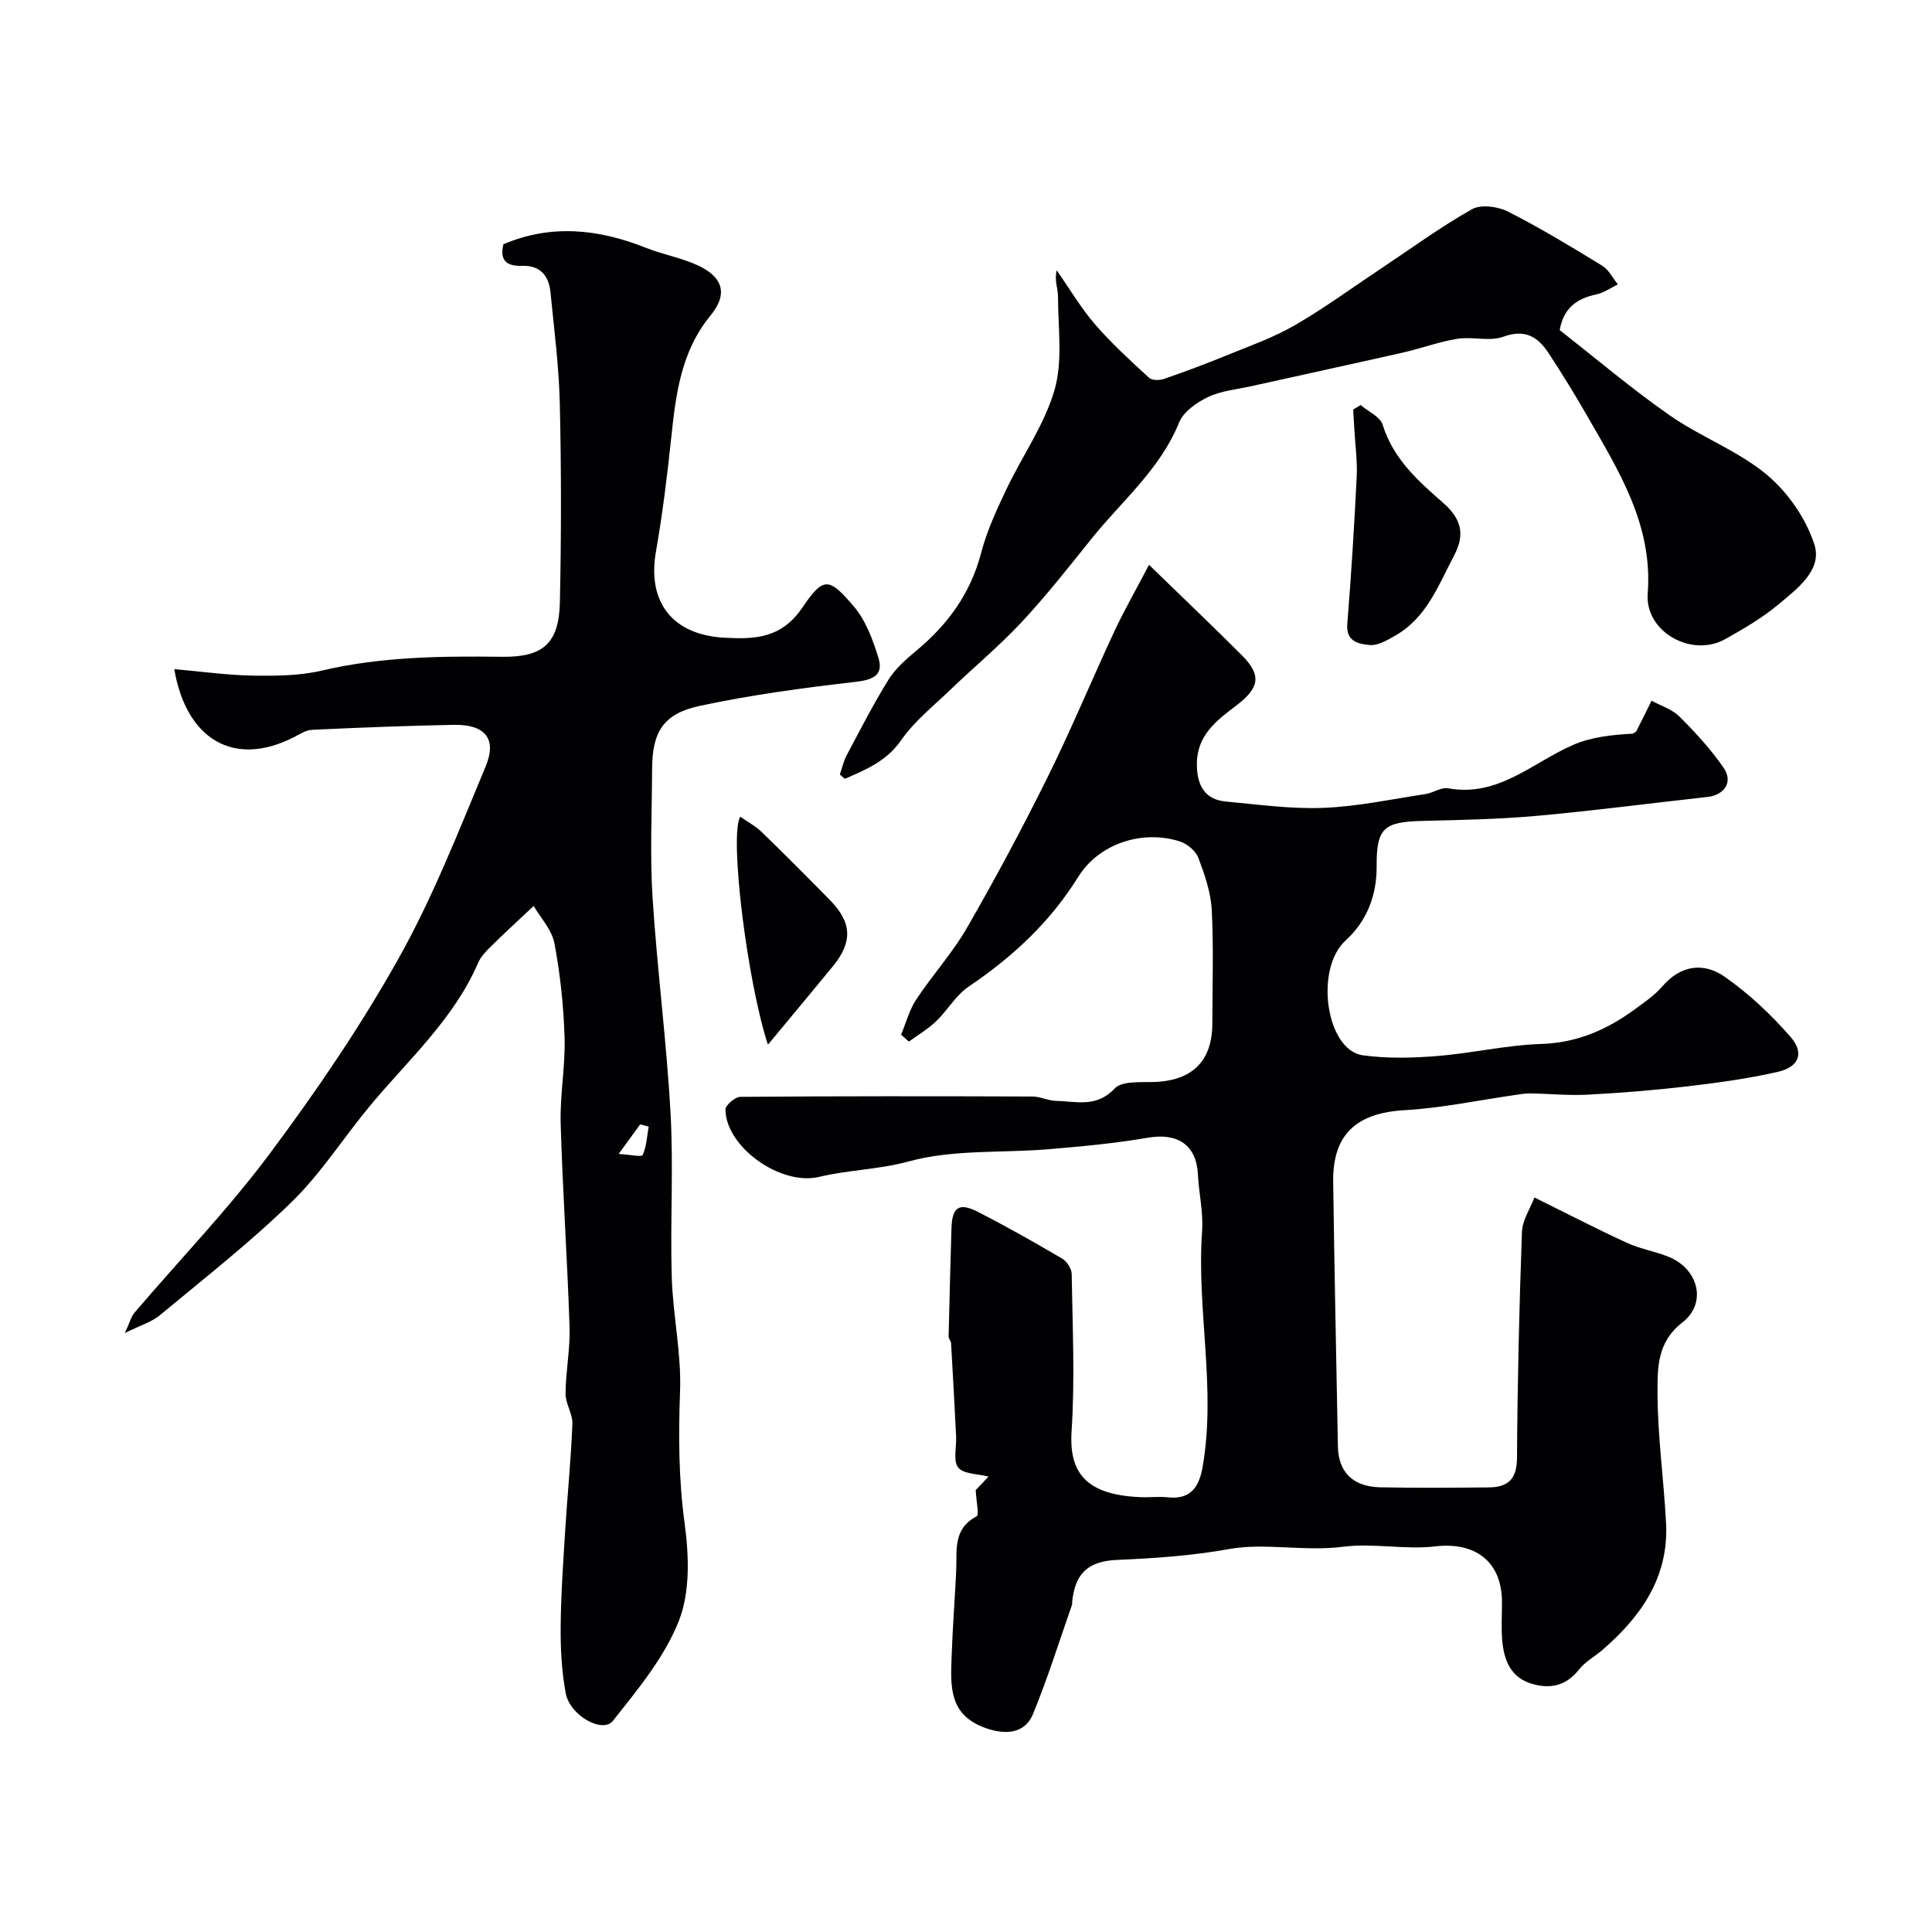
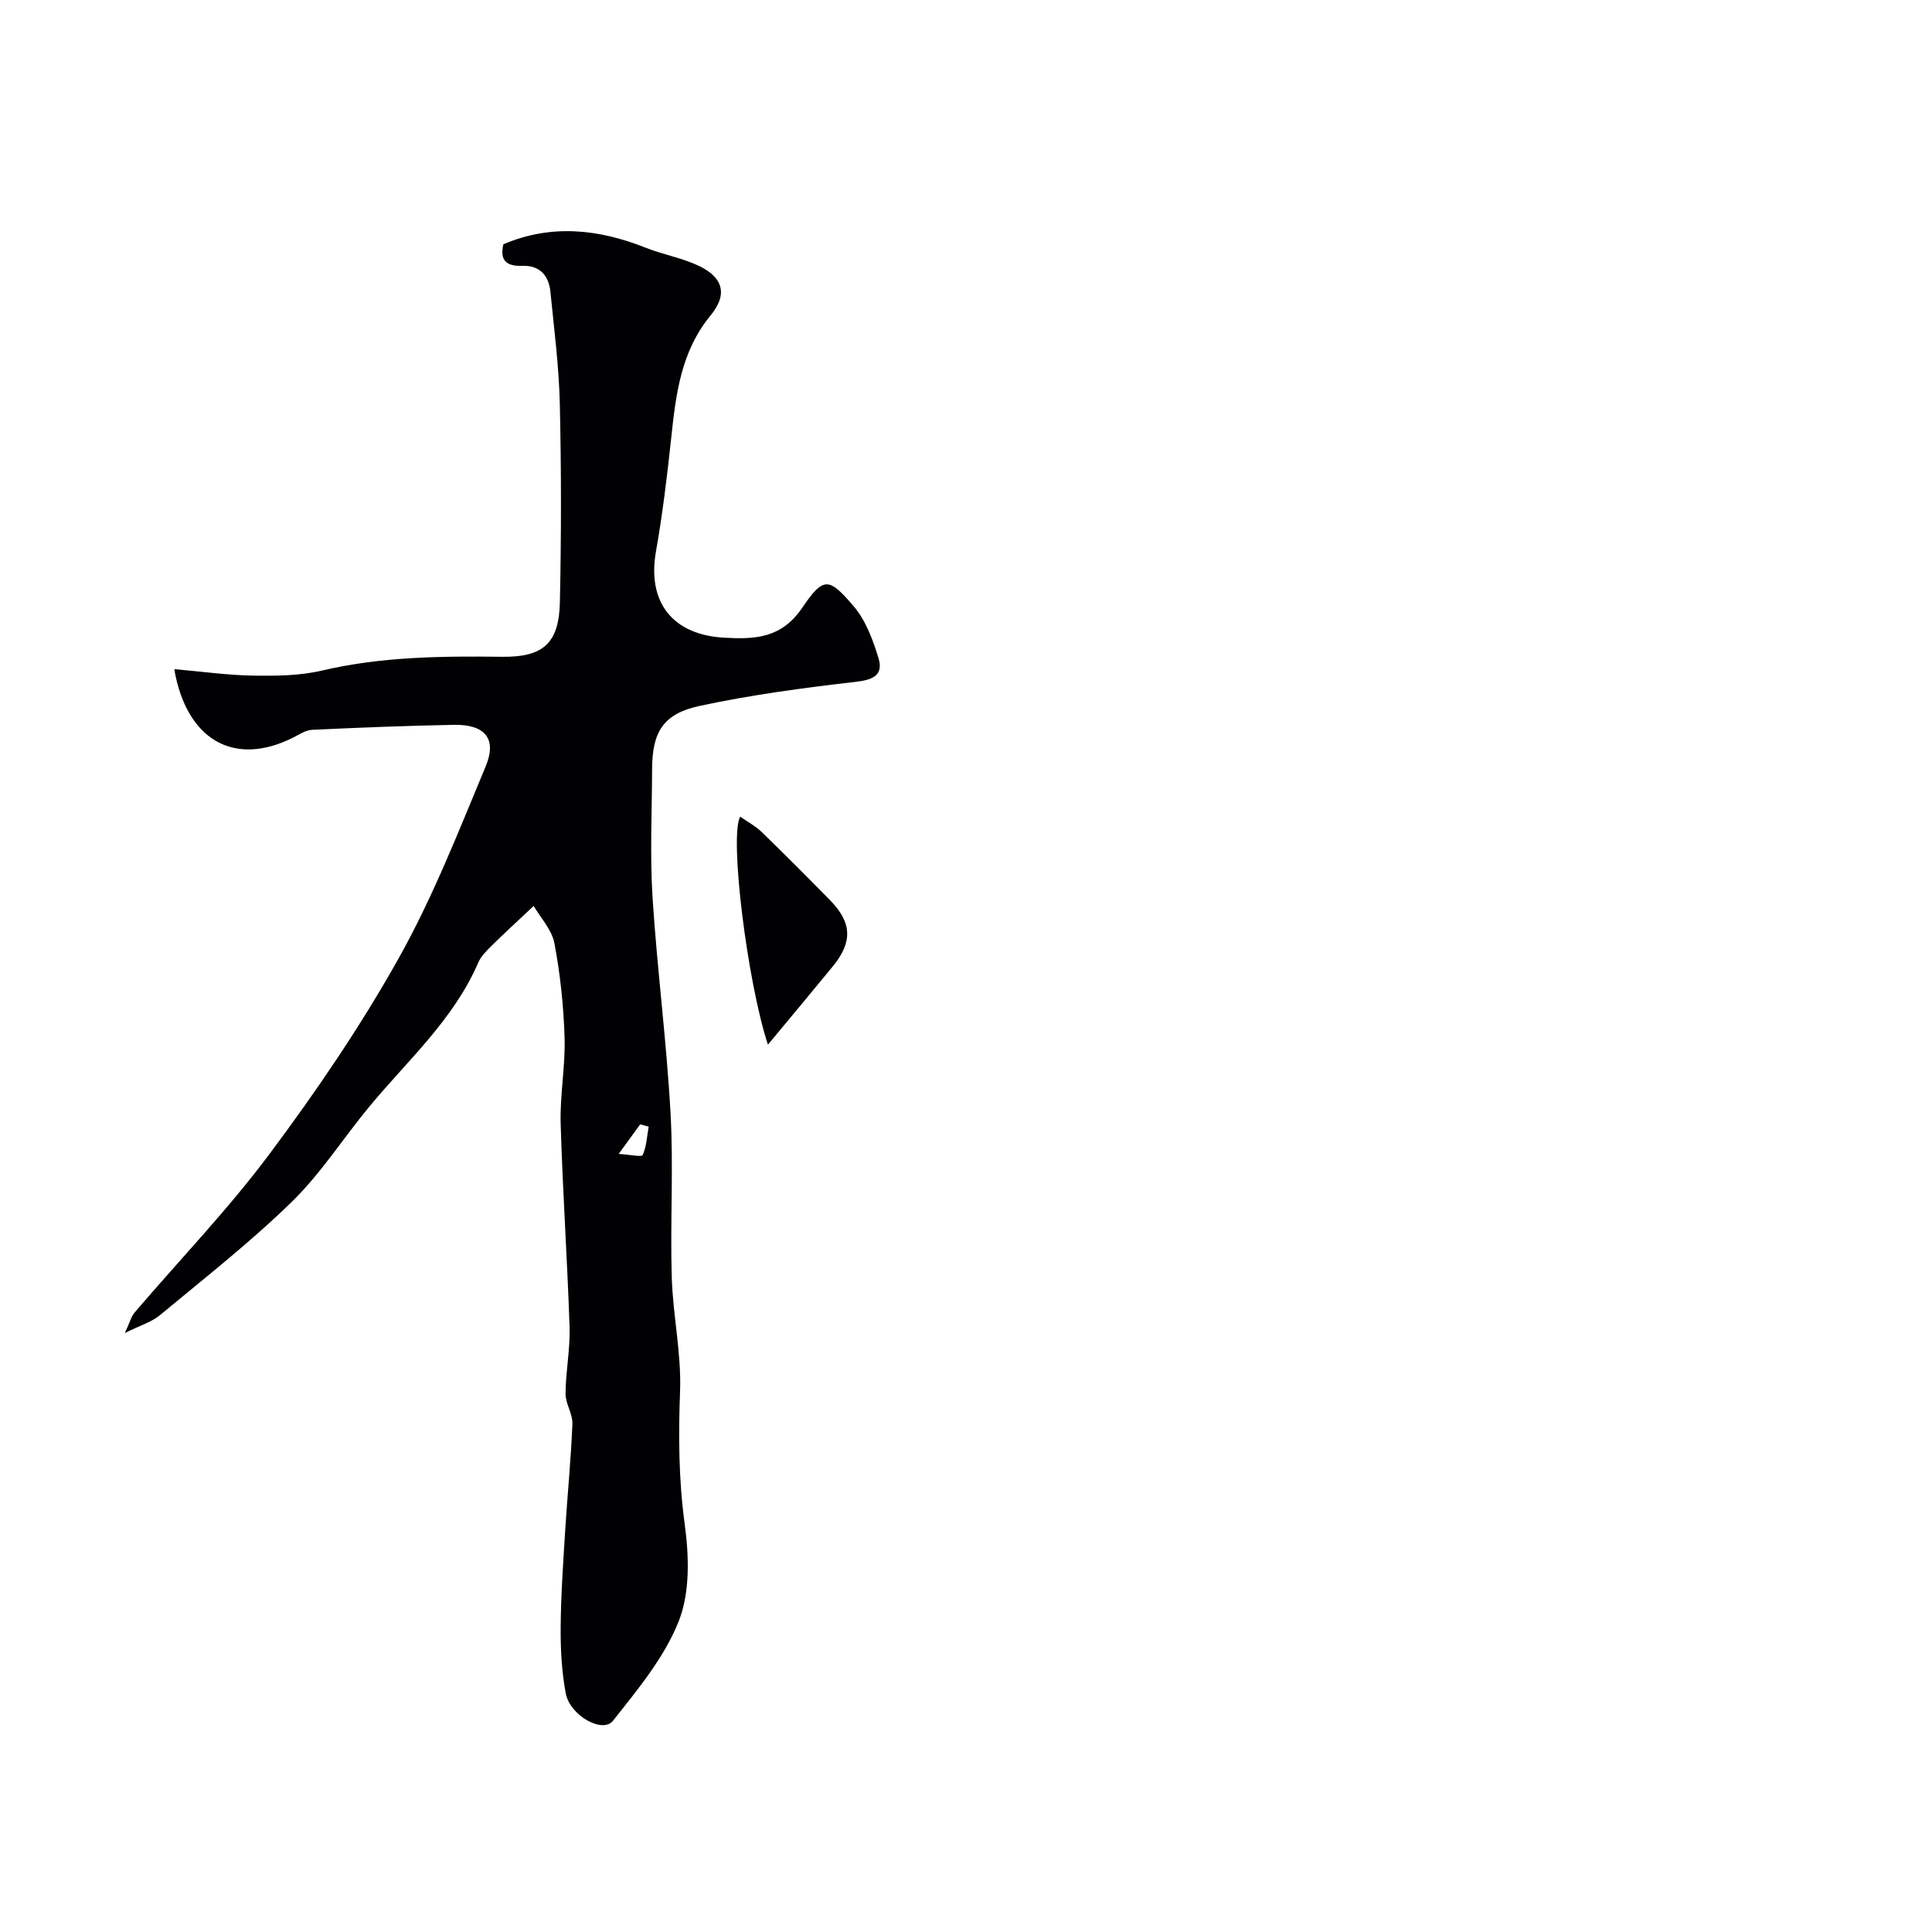
<svg xmlns="http://www.w3.org/2000/svg" enable-background="new 0 0 400 400" viewBox="0 0 400 400">
  <g fill="#010103">
-     <path d="m186.56 214.23c1.02-2.45 1.7-5.12 3.13-7.29 3.33-5.04 7.47-9.58 10.48-14.79 5.89-10.22 11.47-20.64 16.71-31.21 4.91-9.91 9.14-20.15 13.81-30.17 2.04-4.37 4.45-8.57 7.2-13.83 7.02 6.83 13.21 12.7 19.24 18.75 4.14 4.15 3.6 6.74-1.15 10.37-4.03 3.07-8.18 6.09-8.18 12.17 0 4.44 1.71 7.33 6.01 7.72 6.71.61 13.47 1.58 20.16 1.31 7.08-.28 14.12-1.79 21.17-2.86 1.59-.24 3.24-1.45 4.68-1.19 10.39 1.88 17.46-5.32 25.86-8.98 3.79-1.65 8.11-2.11 12.38-2.33.25-.18.62-.31.75-.56 1.07-2.08 2.09-4.18 3.13-6.27 1.95 1.07 4.27 1.78 5.78 3.29 3.31 3.31 6.53 6.8 9.16 10.64 1.99 2.91.14 5.61-3.36 6-11.73 1.29-23.44 2.84-35.19 3.9-7.9.71-15.86.87-23.79 1.06-8.07.19-9.57 1.48-9.52 9.42.04 6.07-2.09 11.4-6.42 15.33-6.49 5.9-4.05 22.74 3.57 23.78 5.04.69 10.26.56 15.35.15 7.22-.57 14.37-2.27 21.58-2.5 7.45-.24 13.62-2.96 19.39-7.19 1.98-1.45 4.09-2.88 5.67-4.72 3.83-4.47 8.59-5.02 12.91-2.01 5.01 3.5 9.6 7.82 13.63 12.44 2.93 3.36 1.77 6.26-2.64 7.26-6.17 1.41-12.5 2.27-18.8 3.01-6.83.8-13.71 1.35-20.58 1.71-3.93.21-7.89-.2-11.84-.26-1.08-.02-2.17.18-3.24.34-7.59 1.08-15.15 2.7-22.77 3.13-9.95.56-14.94 4.97-14.81 14.84.25 18.27.64 36.53.98 54.79.1 5.29 3.1 8.33 8.75 8.45 7.5.16 15 .09 22.49.02 3.91-.03 5.81-1.66 5.84-6.06.09-15.6.46-31.2 1.02-46.79.09-2.5 1.74-4.93 2.59-7.18 6.98 3.45 12.99 6.57 19.14 9.39 2.78 1.28 5.92 1.78 8.76 2.95 6.07 2.52 7.87 9.56 2.73 13.54-5.24 4.05-5.15 9.39-5.15 14.45.01 9.03 1.3 18.05 1.77 27.1.58 11.16-5.15 19.31-13.16 26.24-1.61 1.39-3.6 2.45-4.89 4.09-2.64 3.36-5.91 4.05-9.71 2.94-4.41-1.29-5.8-4.9-6.16-8.97-.23-2.65-.04-5.33-.05-7.99-.03-8.38-5.55-12.46-13.79-11.5-6.28.74-12.83-.73-19.1.08-7.97 1.02-16.22-.85-23.51.46-7.82 1.4-15.48 1.93-23.27 2.26-6.01.26-8.75 2.77-9.33 8.79-.02.17.04.35-.02.5-2.65 7.56-5.04 15.23-8.08 22.63-1.71 4.15-5.8 4.32-9.83 2.89-7.64-2.72-7.23-8.69-7.02-14.75.2-5.94.67-11.86.95-17.8.19-4.2-.73-8.69 4.22-11.27.58-.3-.06-2.96-.18-5.44.37-.39 1.5-1.59 2.65-2.8-2.23-.58-5.19-.5-6.28-1.88-1.1-1.4-.31-4.26-.43-6.48-.32-6.43-.67-12.85-1.04-19.27-.03-.46-.52-.91-.51-1.36.17-7.47.37-14.94.59-22.41.13-4.38 1.55-5.41 5.47-3.41 5.92 3.02 11.71 6.31 17.44 9.67.97.57 1.96 2.07 1.98 3.16.17 10.86.69 21.76-.02 32.58-.58 8.78 3.18 13.13 14.02 13.65 1.99.1 4.02-.16 5.99.05 4.75.49 6.41-2.28 7.12-6.31 2.84-16.26-1.27-32.51-.11-48.79.28-3.89-.67-7.86-.87-11.8-.31-6.05-4.19-8.62-10.34-7.56-6.78 1.17-13.66 1.8-20.52 2.38-9.69.82-19.77 0-28.96 2.52-6.24 1.71-12.48 1.74-18.59 3.21-7.92 1.91-19.29-6.12-19.41-13.93-.01-.9 2.01-2.64 3.1-2.64 20.16-.16 40.32-.14 60.49-.07 1.6.01 3.19.86 4.8.9 4.2.09 8.44 1.48 12.2-2.56 1.47-1.58 5.27-1.26 8.02-1.34 7.99-.22 12.2-4.29 12.2-12.14.01-7.83.28-15.68-.12-23.49-.19-3.63-1.46-7.29-2.76-10.75-.54-1.43-2.26-2.91-3.76-3.4-7.74-2.54-16.83.39-21.1 7.27-5.85 9.42-13.63 16.63-22.73 22.77-2.64 1.78-4.35 4.9-6.72 7.17-1.68 1.61-3.74 2.82-5.63 4.2-.54-.46-1.08-.94-1.62-1.42z" />
    <path d="m36.08 138.54c5.86.51 11.09 1.26 16.33 1.34 4.76.07 9.67.03 14.26-1.05 12.34-2.9 24.8-3 37.33-2.85 8.44.1 11.74-2.78 11.92-11.33.29-13.71.3-27.43-.02-41.14-.18-7.7-1.18-15.39-1.94-23.07-.33-3.37-2.18-5.52-5.79-5.4-3.23.11-4.76-1.02-3.95-4.47 9.94-4.22 19.71-3.16 29.49.73 3.6 1.43 7.53 2.09 11 3.75 5.02 2.41 5.99 5.9 2.42 10.24-6.2 7.54-7.21 16.43-8.18 25.54-.83 7.81-1.78 15.62-3.14 23.35-1.85 10.48 3.41 17.27 14.16 17.85 6.39.35 11.84.15 16.2-6.3 4.35-6.44 5.5-6.15 10.59-.19 2.49 2.91 3.96 6.92 5.11 10.67 1.08 3.51-1.01 4.53-4.64 4.95-10.85 1.25-21.72 2.7-32.38 4.99-7.59 1.63-9.82 5.46-9.84 13.12-.03 8.83-.46 17.69.09 26.49.95 14.92 2.91 29.79 3.73 44.72.63 11.3-.09 22.66.25 33.98.24 7.87 2.01 15.75 1.72 23.57-.34 9.22-.3 18.24.95 27.43.9 6.6 1.15 14.12-1.19 20.1-2.96 7.54-8.51 14.21-13.64 20.7-2.15 2.72-8.92-1.06-9.79-5.68-.84-4.49-1.09-9.15-1.05-13.73.05-6.63.52-13.26.93-19.88.46-7.39 1.2-14.76 1.5-22.16.08-2.07-1.44-4.19-1.42-6.28.03-4.6.98-9.21.83-13.8-.46-14.04-1.43-28.06-1.84-42.1-.17-5.92.99-11.88.81-17.79-.2-6.54-.89-13.11-2.1-19.53-.53-2.82-2.88-5.3-4.3-7.74-3.56 3.35-6.23 5.78-8.79 8.32-1.04 1.03-2.15 2.15-2.71 3.46-5.08 11.75-14.55 20.14-22.48 29.71-5.43 6.56-10.07 13.89-16.12 19.79-8.57 8.36-18.07 15.79-27.3 23.46-1.68 1.4-3.98 2.06-7.24 3.68 1.04-2.23 1.31-3.42 2.02-4.25 9.34-10.94 19.37-21.35 27.95-32.85 9.64-12.91 18.79-26.34 26.66-40.38 7.11-12.67 12.46-26.37 18.07-39.83 2.41-5.79-.17-8.74-6.64-8.61-9.77.19-19.53.57-29.29 1.03-1.34.06-2.66.97-3.93 1.61-12.49 6.26-22.16.18-24.61-14.17zm98.22 94.72c-.59-.16-1.17-.31-1.76-.47-1.26 1.74-2.53 3.48-4.45 6.12 2.33.14 4.77.68 4.97.23.8-1.79.89-3.89 1.24-5.88z" />
-     <path d="m173.88 160.35c.46-1.32.76-2.73 1.4-3.95 2.81-5.28 5.53-10.62 8.68-15.69 1.41-2.27 3.57-4.17 5.66-5.91 6.56-5.43 11.3-11.88 13.5-20.29 1.18-4.53 3.19-8.89 5.21-13.14 3.28-6.93 7.91-13.4 10-20.64 1.74-6.02.72-12.85.72-19.33 0-1.66-.79-3.33-.27-5.43 2.63 3.75 4.97 7.74 7.95 11.2 3.41 3.95 7.31 7.49 11.16 11.04.61.56 2.15.57 3.07.25 4.29-1.48 8.56-3.07 12.76-4.79 4.82-1.97 9.81-3.71 14.3-6.3 6.17-3.56 11.94-7.81 17.89-11.76 6.25-4.16 12.32-8.61 18.84-12.29 1.86-1.05 5.37-.58 7.47.49 6.68 3.39 13.11 7.29 19.51 11.21 1.36.83 2.17 2.55 3.23 3.86-1.47.71-2.86 1.73-4.41 2.06-4.03.86-6.84 2.78-7.63 7.41 7.56 5.91 14.92 12.17 22.8 17.66 6.4 4.46 14.05 7.28 20 12.21 4.39 3.64 8.18 9.09 9.92 14.49 1.72 5.31-3.57 9.2-7.45 12.44-3.35 2.8-7.21 5.05-11.04 7.19-6.98 3.88-16.62-1.58-16.01-9.46 1.09-14.2-5.97-25.35-12.53-36.77-2.51-4.38-5.17-8.69-7.94-12.92-2.22-3.4-4.86-5.15-9.44-3.47-2.82 1.03-6.36-.07-9.47.42-3.81.61-7.5 1.99-11.28 2.85-10.47 2.37-20.96 4.64-31.44 6.97-3 .67-6.21.94-8.92 2.24-2.35 1.12-5.1 3.04-6.01 5.29-3.9 9.65-11.76 16.14-18.01 23.91-4.73 5.88-9.4 11.85-14.54 17.36-4.66 5-9.97 9.4-14.91 14.15-3.47 3.33-7.34 6.42-10.05 10.31-3.07 4.41-7.31 6.12-11.69 8.03-.35-.31-.69-.61-1.03-.9z" />
-     <path d="m281.71 83.86c1.57 1.35 4.05 2.42 4.56 4.09 2.17 7.04 7.36 11.66 12.51 16.15 3.83 3.35 4.56 6.59 2.28 10.91-3.24 6.15-5.69 12.89-12.19 16.59-1.65.94-3.62 2.11-5.32 1.94-2.16-.21-4.91-.63-4.61-4.35.82-10.15 1.45-20.33 1.95-30.5.16-3.26-.31-6.55-.49-9.82-.08-1.36-.16-2.72-.24-4.08.52-.3 1.04-.62 1.55-.93z" />
+     <path d="m281.71 83.86z" />
    <path d="m158.99 216.29c-4.29-13.07-8.02-43.19-5.74-47.21 1.52 1.07 3.16 1.93 4.44 3.17 4.78 4.63 9.47 9.34 14.13 14.09 4.57 4.65 4.75 8.66.64 13.69-4.23 5.17-8.52 10.29-13.47 16.26z" />
  </g>
</svg>